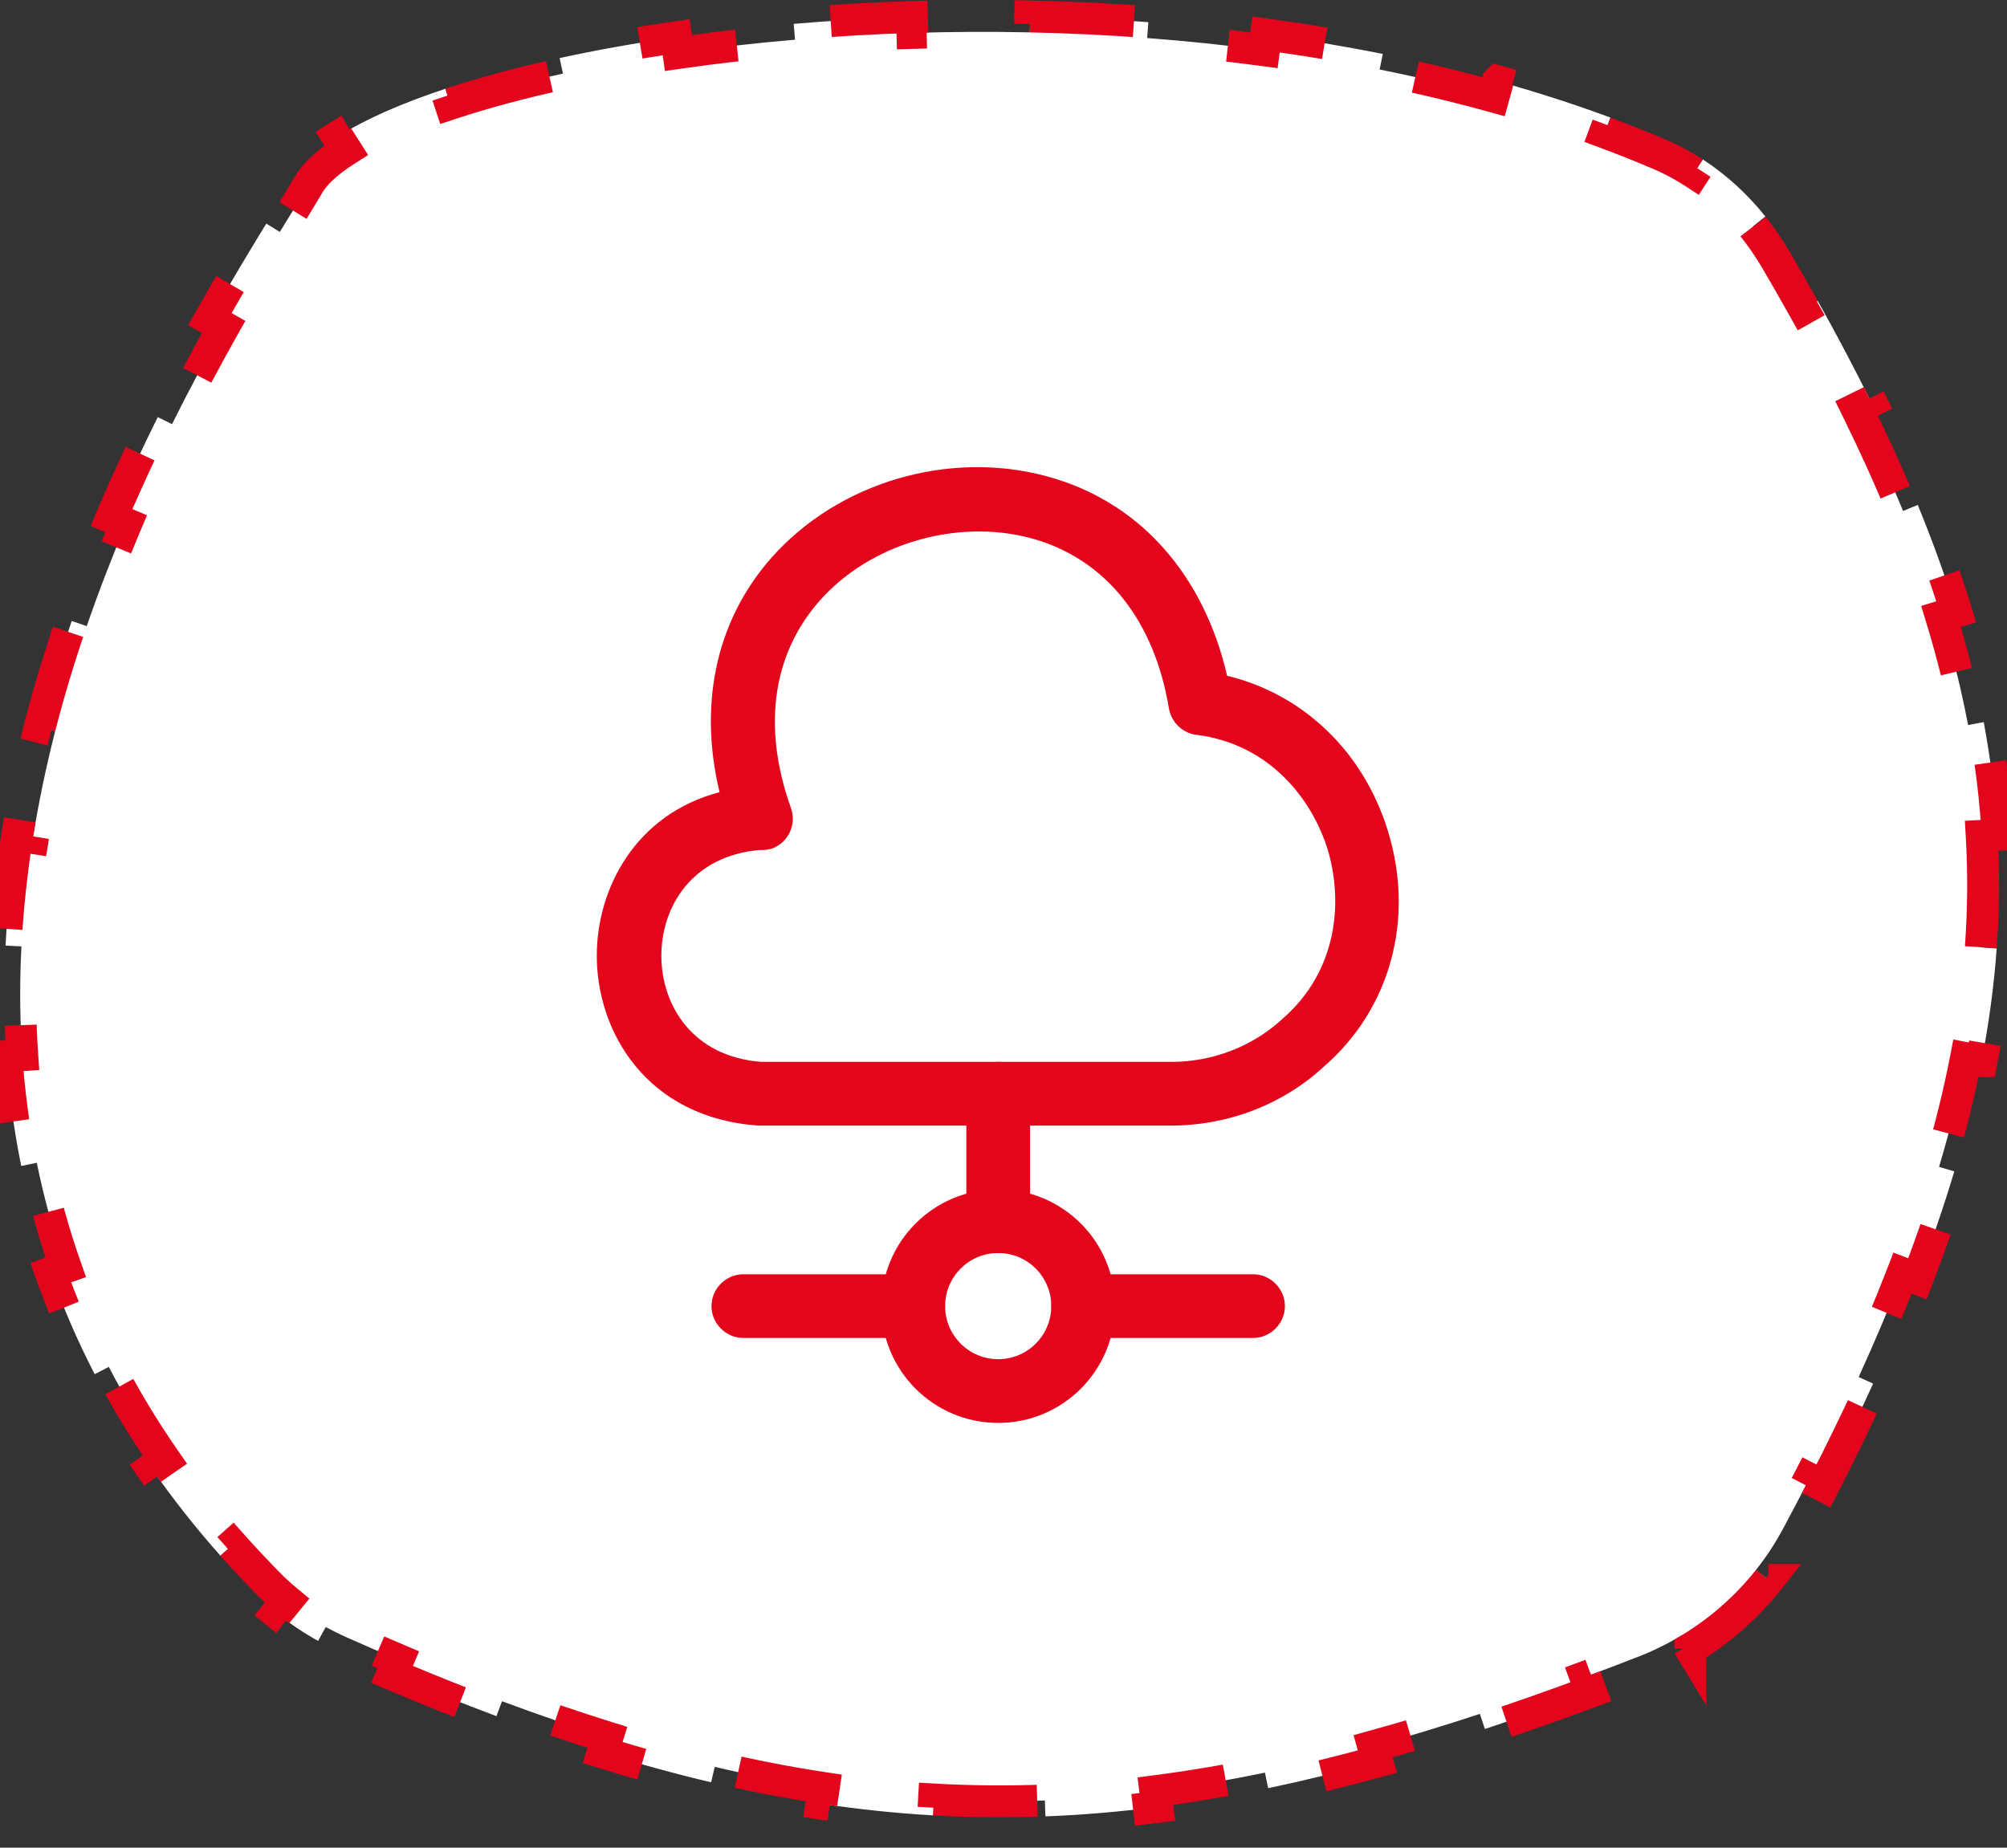
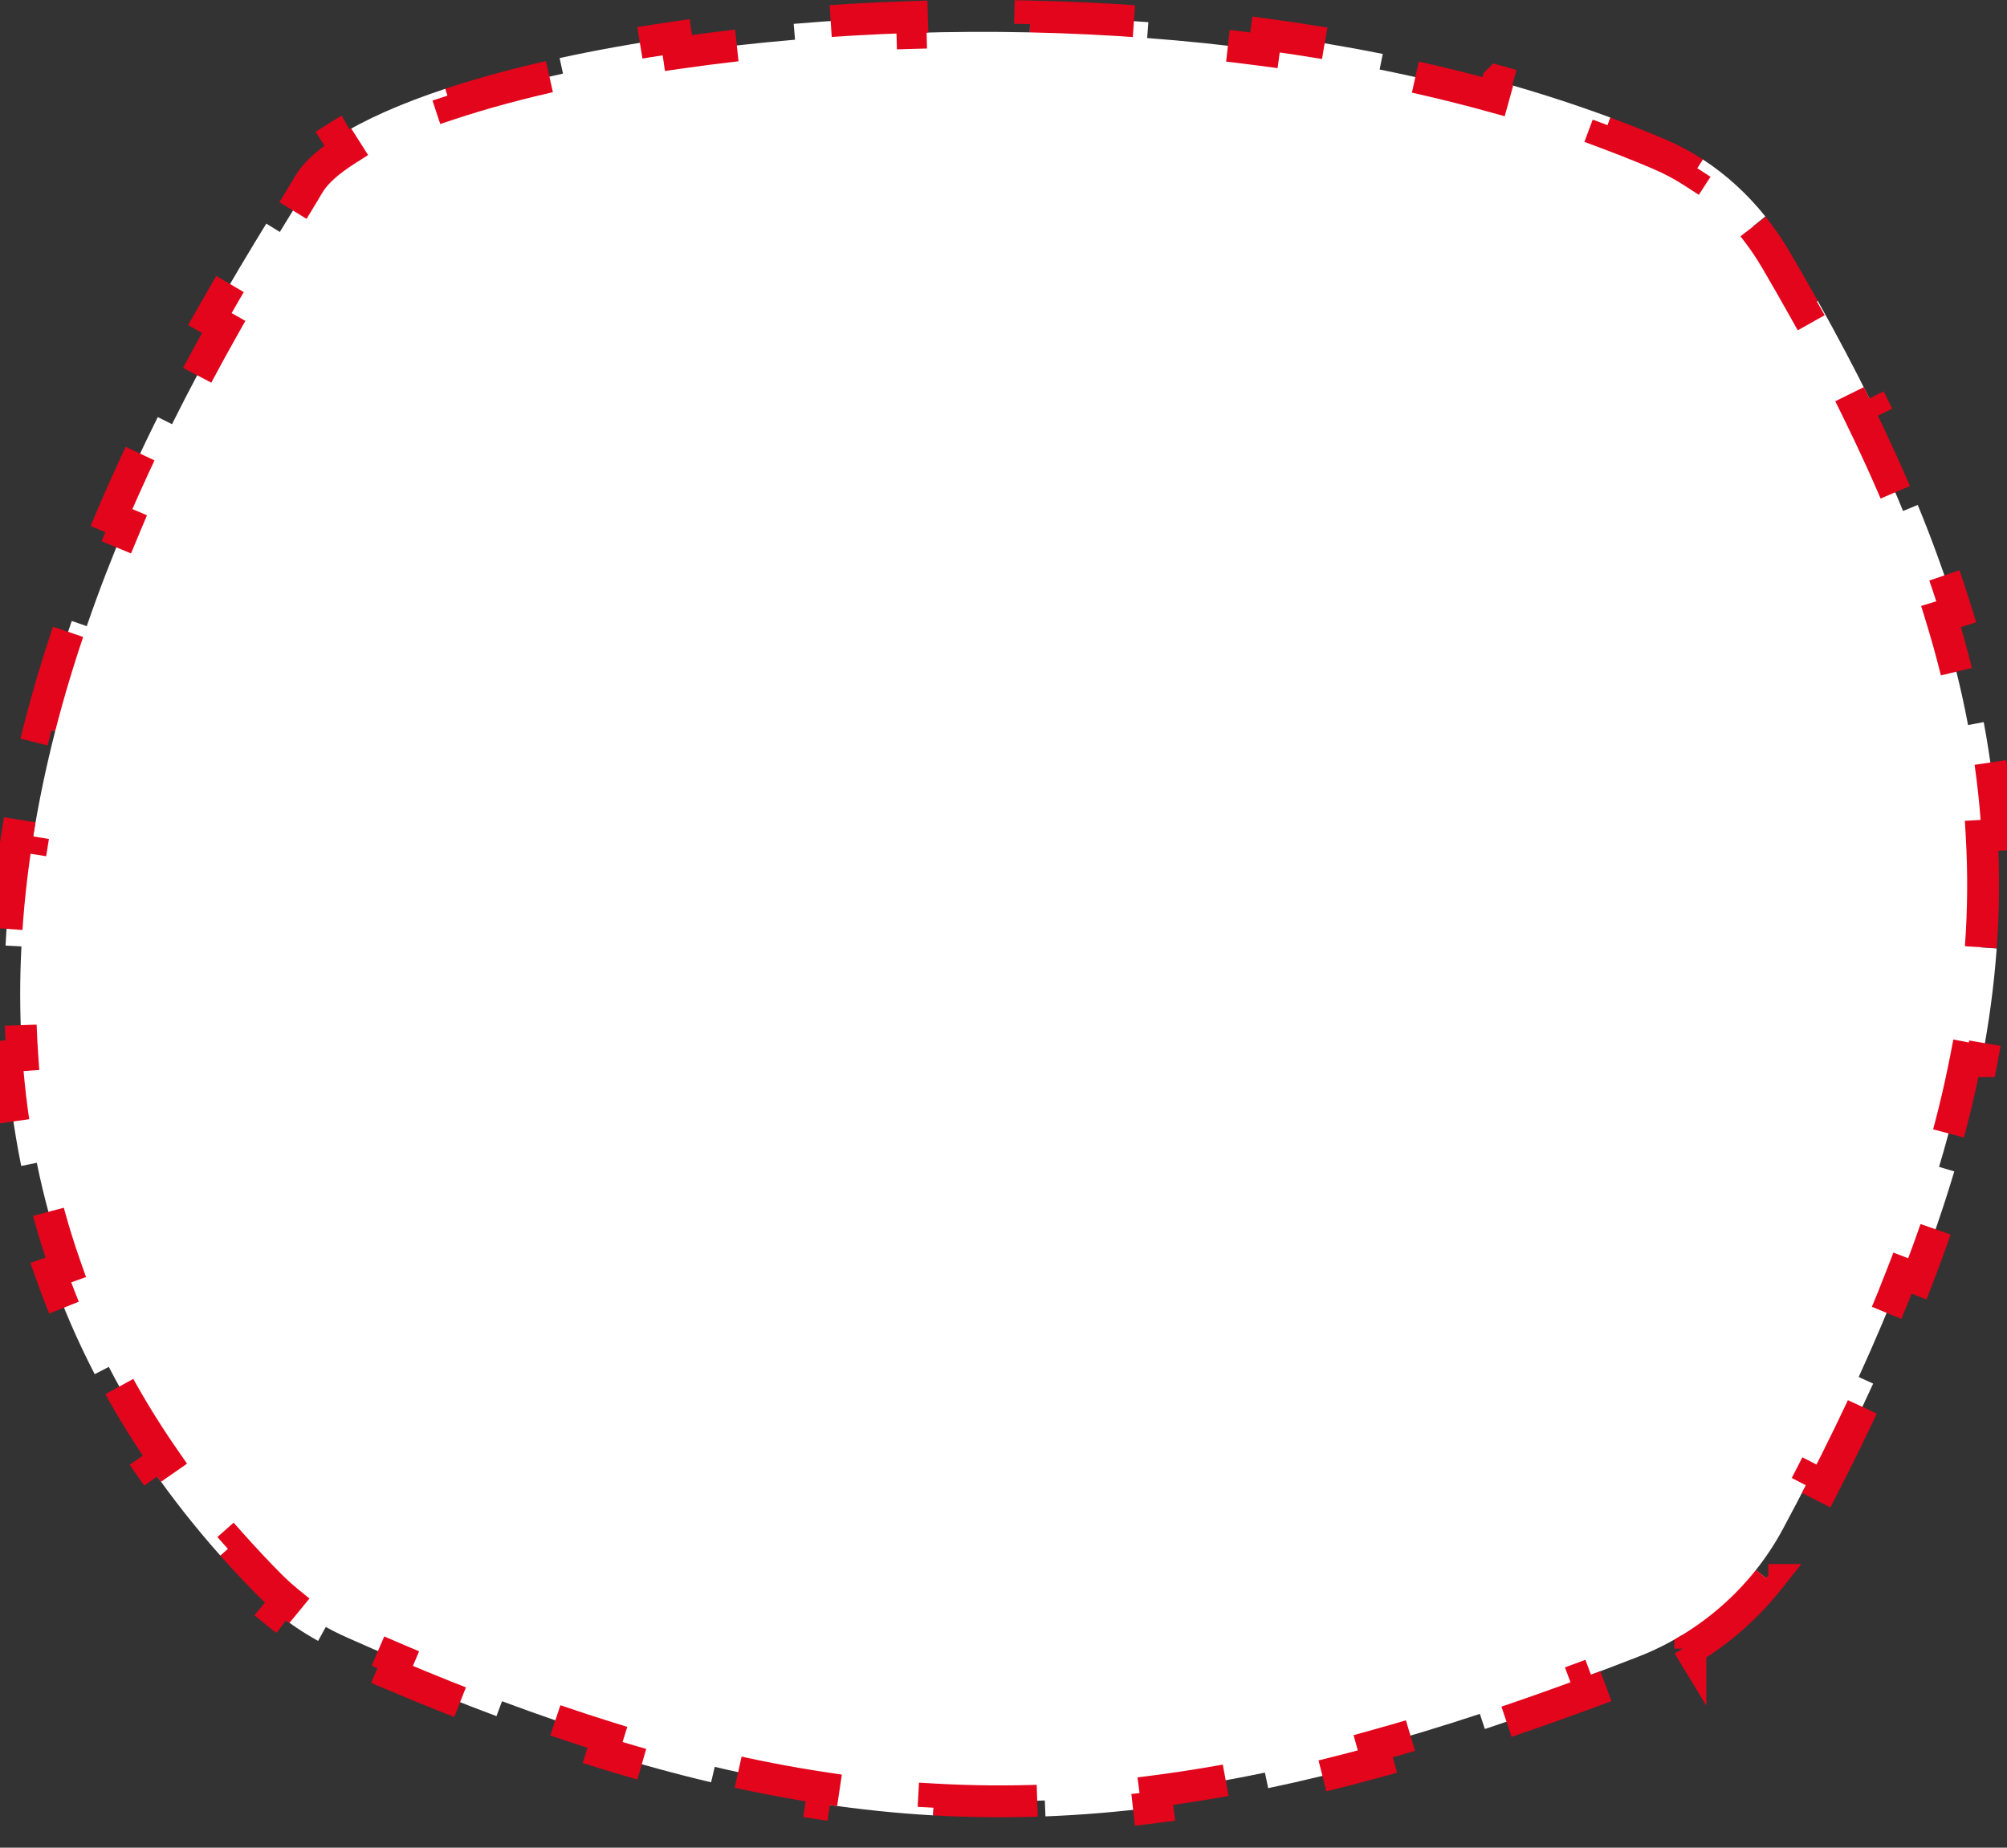
<svg xmlns="http://www.w3.org/2000/svg" width="126" height="116" viewBox="0 0 126 116" fill="none">
  <rect x="0" y="0" width="126" height="116" fill="#333333" stroke="none" />
  <path d="M124.411 52.474C124.545 54.79 124.528 57.118 124.356 59.477L125.353 59.549C125.184 61.872 124.87 64.224 124.405 66.622L124.404 66.622L123.423 66.432C122.992 68.658 122.43 70.929 121.734 73.258L122.69 73.543C122.035 75.739 121.263 77.984 120.374 80.29L119.442 79.931C118.626 82.047 117.709 84.217 116.689 86.451L117.597 86.866C116.644 88.953 115.605 91.093 114.477 93.294L113.587 92.838C113.056 93.872 112.506 94.921 111.936 95.984C111.444 96.9 110.874 97.765 110.233 98.57L111.016 99.192L111.017 99.192C109.654 100.907 107.994 102.367 106.122 103.505L106.122 103.506L105.603 102.651C104.723 103.186 103.793 103.646 102.823 104.022C101.712 104.454 100.616 104.871 99.534 105.272L99.882 106.209C97.603 107.055 95.385 107.835 93.22 108.549L93.22 108.55L92.907 107.6C90.618 108.354 88.389 109.033 86.209 109.634L86.475 110.596C84.14 111.239 81.859 111.796 79.616 112.264L79.412 111.287C77.08 111.774 74.793 112.162 72.533 112.453L72.661 113.443C70.296 113.748 67.96 113.946 65.633 114.035L65.595 113.037C63.272 113.126 60.959 113.106 58.638 112.974L58.582 113.972C56.259 113.839 53.927 113.596 51.567 113.241L51.715 112.254C49.466 111.916 47.191 111.474 44.872 110.926L44.643 111.896C42.415 111.37 40.15 110.749 37.834 110.028L38.13 109.074C35.976 108.405 33.776 107.649 31.517 106.806L31.168 107.742C29.035 106.946 26.853 106.073 24.61 105.122L25 104.203C23.94 103.754 22.865 103.286 21.776 102.801C21.327 102.601 20.884 102.382 20.453 102.144L19.971 103.019C19.058 102.515 18.188 101.931 17.385 101.271L18.02 100.498C17.737 100.265 17.463 100.023 17.2 99.77L16.94 99.516C16.117 98.684 15.332 97.847 14.584 97.006L13.838 97.669C12.241 95.872 10.811 94.049 9.532 92.211L10.351 91.642C9.011 89.715 7.842 87.771 6.831 85.815L5.945 86.273C4.852 84.16 3.937 82.033 3.185 79.9L4.126 79.568C3.354 77.382 2.755 75.19 2.31 73.002L1.332 73.201C0.863 70.897 0.561 68.598 0.403 66.314L1.398 66.246C1.26 64.239 1.234 62.242 1.308 60.264L1.346 59.417L0.349 59.365C0.469 57.028 0.72 54.72 1.081 52.454L2.068 52.611C2.432 50.327 2.906 48.084 3.467 45.895L2.499 45.648C3.085 43.36 3.765 41.135 4.505 38.985L5.446 39.31C6.213 37.08 7.048 34.931 7.918 32.881L6.998 32.49C7.941 30.265 8.924 28.157 9.904 26.186L10.799 26.631C11.903 24.411 13.005 22.365 14.043 20.524L13.174 20.033C14.503 17.677 15.726 15.658 16.717 14.039L17.568 14.562C18.31 13.351 18.936 12.341 19.372 11.591L19.532 11.343C19.948 10.755 20.666 10.105 21.73 9.427L21.194 8.584C22.867 7.518 25.165 6.499 27.961 5.573L28.274 6.521C30.357 5.832 32.731 5.191 35.344 4.622L35.133 3.646C37.411 3.15 39.862 2.71 42.451 2.337L42.593 3.325C44.927 2.989 47.375 2.708 49.912 2.493L49.828 1.498C52.233 1.294 54.714 1.147 57.252 1.068L57.281 2.068C59.695 1.993 62.159 1.979 64.654 2.032L64.676 1.034C67.125 1.087 69.603 1.203 72.095 1.392L72.019 2.388C74.457 2.572 76.906 2.826 79.35 3.154L79.483 2.163C81.937 2.493 84.384 2.9 86.811 3.387L86.614 4.365C89.028 4.849 91.419 5.415 93.769 6.067L94.036 5.104L94.037 5.103C96.439 5.769 98.8 6.528 101.104 7.383L100.756 8.319C101.619 8.64 102.474 8.974 103.319 9.322L104.161 9.675C104.93 10.002 105.663 10.396 106.358 10.848L106.903 10.01L106.904 10.009C108.391 10.976 109.707 12.191 110.822 13.58L110.83 13.59L110.05 14.215C110.573 14.868 111.051 15.563 111.479 16.291C112.089 17.332 112.679 18.36 113.247 19.376L114.118 18.887C115.323 21.04 116.435 23.142 117.453 25.203L116.558 25.645C117.639 27.836 118.612 29.977 119.475 32.08L120.397 31.7C121.329 33.971 122.137 36.203 122.815 38.41L121.86 38.704C122.566 41 123.131 43.266 123.555 45.52L124.538 45.335C124.982 47.698 125.273 50.052 125.409 52.416L124.411 52.474Z" fill="white" stroke="#E3051B" stroke-width="2" stroke-dasharray="7 7" />
-   <path d="M73.493 70.667C73.466 70.667 73.44 70.667 73.386 70.667H47.626C40.613 70.187 37.466 64.8 37.466 60C37.466 55.787 39.893 51.12 45.173 49.734C43.786 43.947 45.066 38.534 48.826 34.587C53.2 30 60.186 28.187 66.24 30.054C71.733 31.734 75.6 36.214 77.04 42.427C81.813 43.574 85.626 47.2 87.146 52.214C88.826 57.707 87.28 63.334 83.146 66.934C80.56 69.334 77.12 70.667 73.493 70.667ZM47.733 53.361C43.44 53.707 41.52 56.934 41.52 60C41.52 63.094 43.466 66.347 47.813 66.667H73.44C73.466 66.667 73.493 66.667 73.52 66.667C76.133 66.667 78.64 65.707 80.533 63.947C84.053 60.88 84.293 56.48 83.36 53.361C82.4 50.24 79.76 46.72 75.12 46.134C74.24 46.027 73.546 45.36 73.386 44.48C72.48 39.014 69.52 35.254 65.093 33.894C60.533 32.507 55.066 33.92 51.76 37.387C48.533 40.774 47.786 45.494 49.653 50.721C50.026 51.761 49.493 52.907 48.453 53.28C48.213 53.334 48 53.387 47.733 53.361Z" fill="#E3051B" />
-   <path d="M62.667 78.666C61.573 78.666 60.667 77.759 60.667 76.666V68.666C60.667 67.573 61.573 66.666 62.667 66.666C63.76 66.666 64.667 67.573 64.667 68.666V76.666C64.667 77.759 63.76 78.666 62.667 78.666Z" fill="#E3051B" />
-   <path d="M62.667 89.333C58.614 89.333 55.334 86.053 55.334 81.999C55.334 77.946 58.614 74.666 62.667 74.666C66.72 74.666 70 77.946 70 81.999C70 86.053 66.72 89.333 62.667 89.333ZM62.667 78.666C60.827 78.666 59.334 80.159 59.334 81.999C59.334 83.839 60.827 85.333 62.667 85.333C64.507 85.333 66 83.839 66 81.999C66 80.159 64.507 78.666 62.667 78.666Z" fill="#E3051B" />
-   <path d="M78.667 84H68C66.907 84 66 83.093 66 82C66 80.907 66.907 80 68 80H78.667C79.76 80 80.667 80.907 80.667 82C80.667 83.093 79.76 84 78.667 84Z" fill="#E3051B" />
-   <path d="M57.333 84H46.667C45.573 84 44.667 83.093 44.667 82C44.667 80.907 45.573 80 46.667 80H57.333C58.427 80 59.333 80.907 59.333 82C59.333 83.093 58.427 84 57.333 84Z" fill="#E3051B" />
</svg>